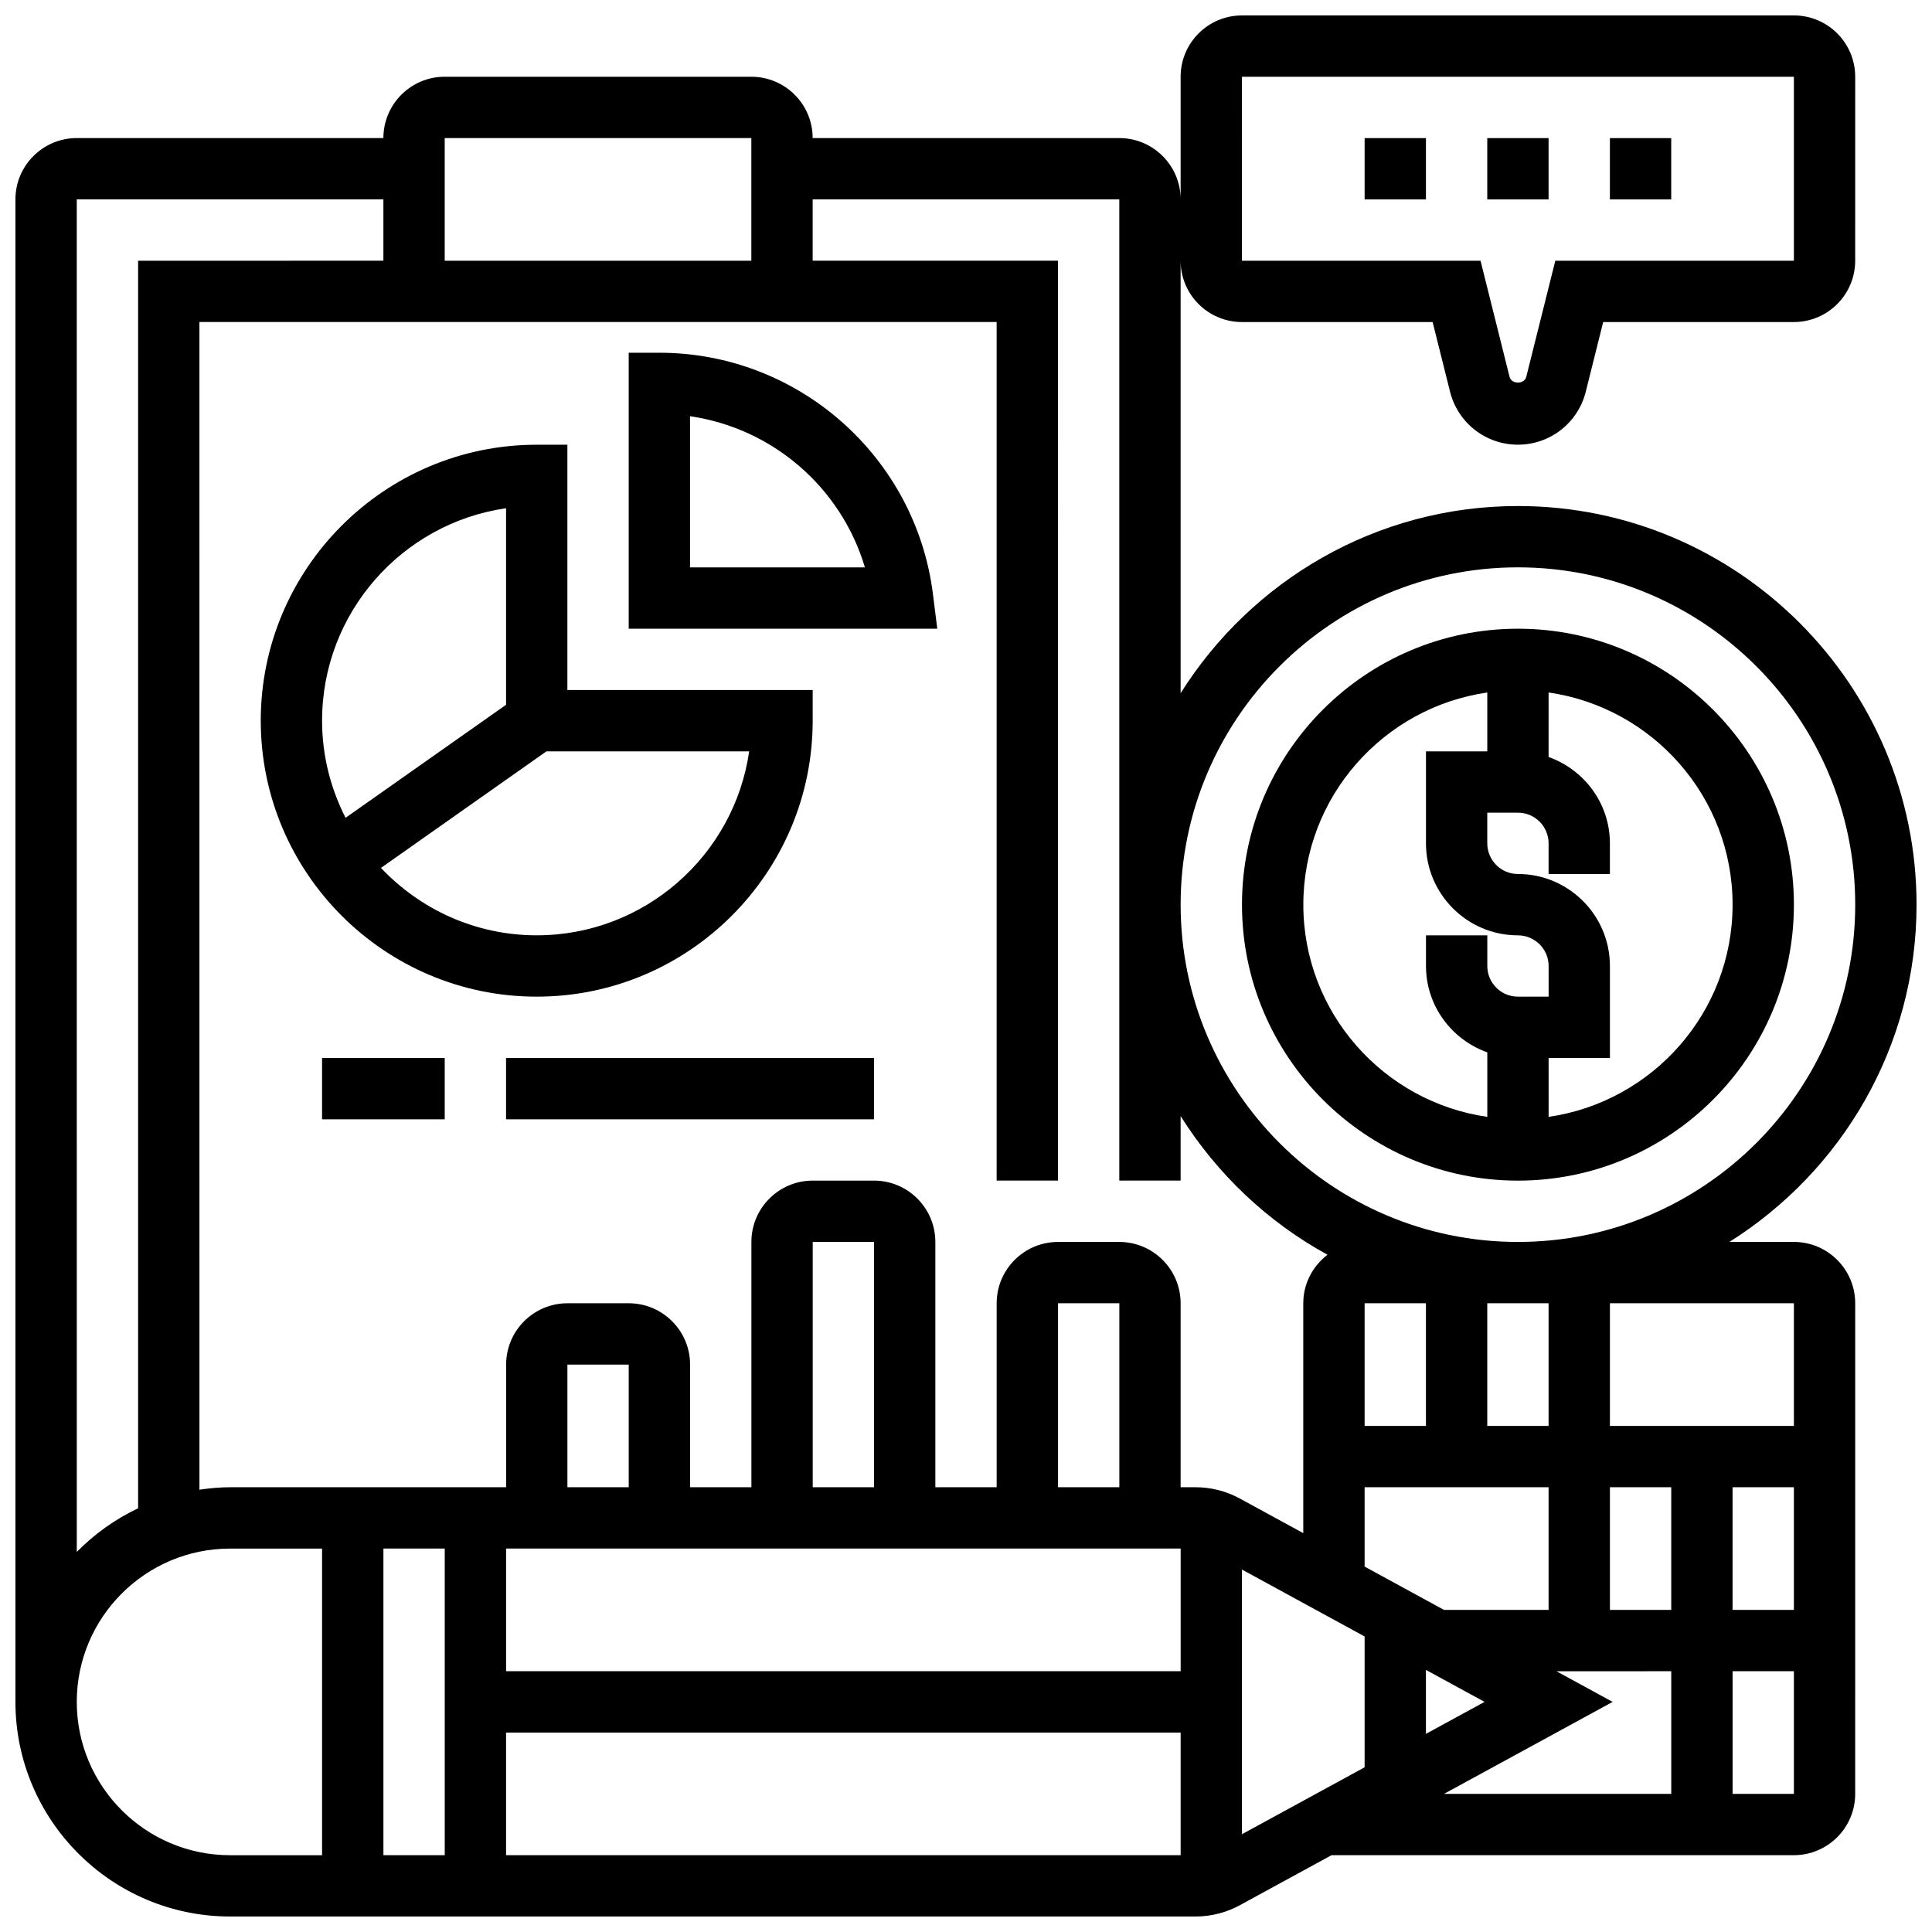
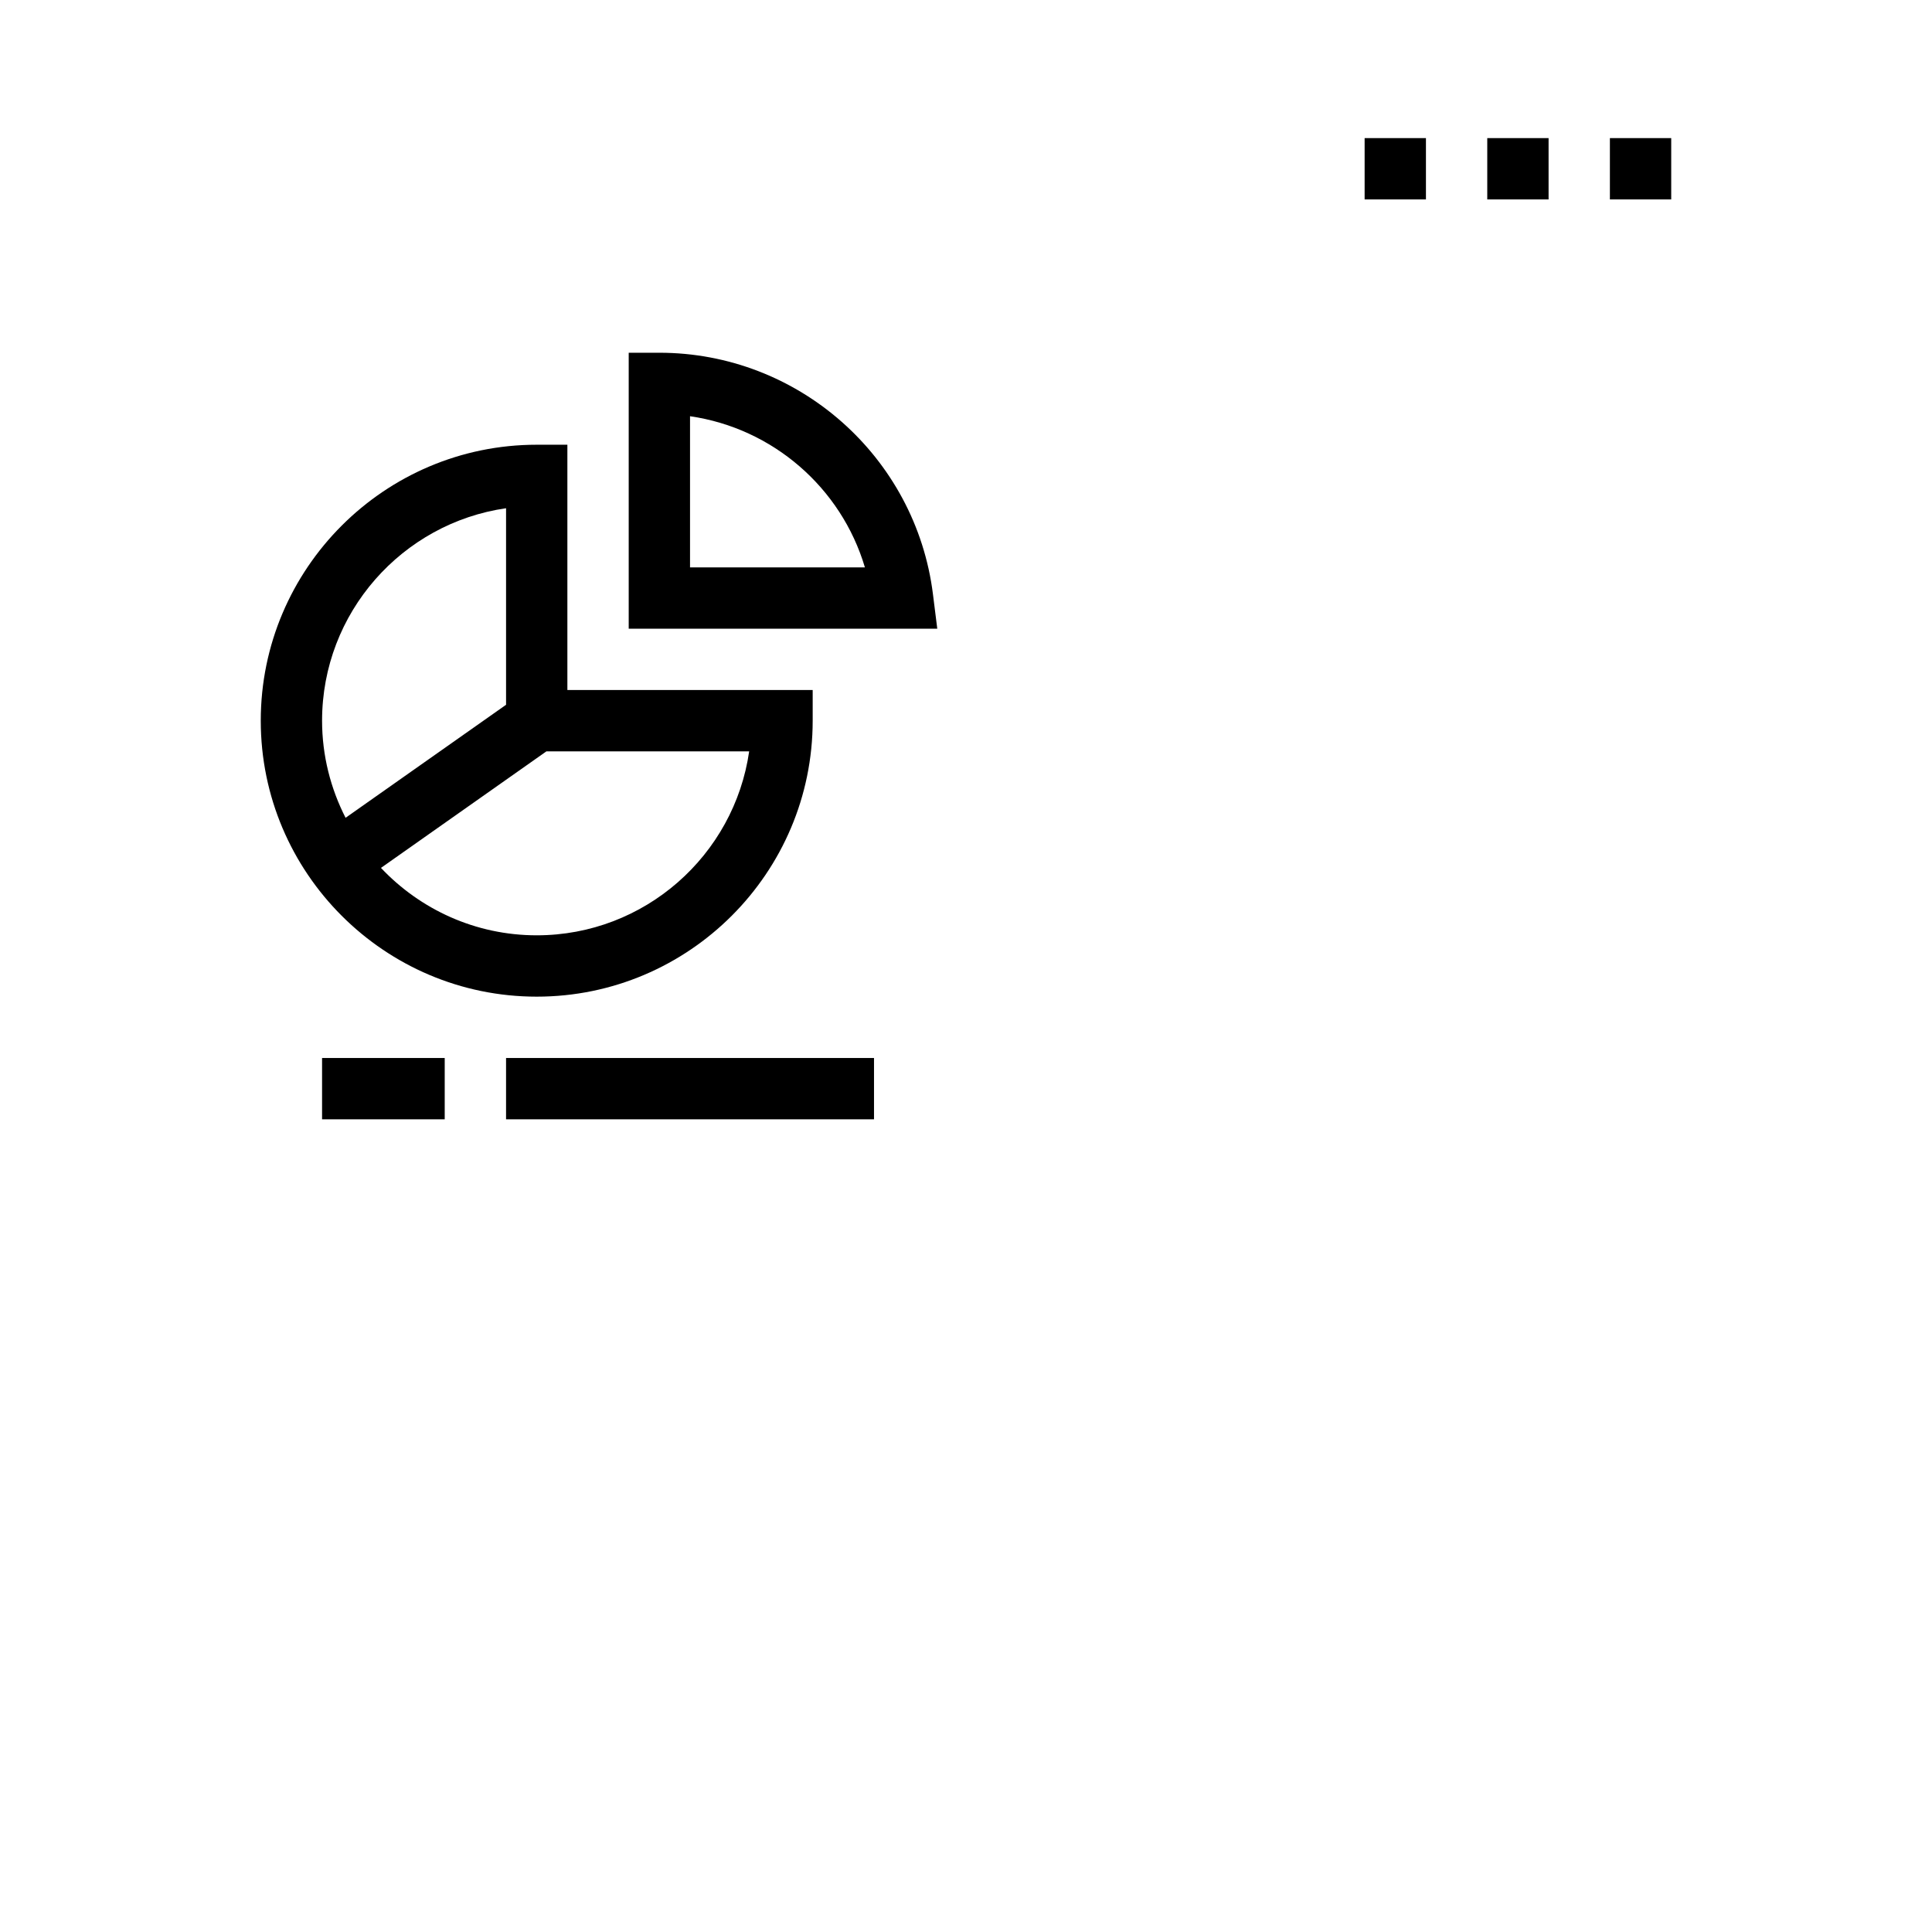
<svg xmlns="http://www.w3.org/2000/svg" width="800px" height="800px" version="1.1" viewBox="144 144 512 512">
  <defs>
    <clipPath id="a">
      <path d="m148.09 148.09h503.81v503.81h-503.81z" />
    </clipPath>
  </defs>
-   <path d="m546.27 456.88c40.32 0 73.133-32.805 73.133-73.133s-32.812-73.133-73.133-73.133-73.133 32.805-73.133 73.133 32.812 73.133 73.133 73.133zm56.883-73.133c0 28.594-21.234 52.266-48.754 56.23l-0.004-15.602h16.25v-24.379c0-13.441-10.938-24.379-24.379-24.379-4.477 0-8.125-3.641-8.125-8.125v-8.125h8.125c4.477 0 8.125 3.641 8.125 8.125v8.125h16.25v-8.125c0-10.578-6.816-19.52-16.25-22.883l0.004-17.094c27.523 3.965 48.758 27.637 48.758 56.23zm-65.008-56.23v15.602h-16.25v24.379c0 13.441 10.938 24.379 24.379 24.379 4.477 0 8.125 3.641 8.125 8.125v8.125h-8.125c-4.477 0-8.125-3.641-8.125-8.125v-8.125h-16.25v8.125c0 10.578 6.816 19.52 16.25 22.883v17.098c-27.523-3.965-48.754-27.637-48.754-56.23-0.008-28.598 21.227-52.27 48.75-56.234z" />
  <path d="m505.64 180.6h16.25v16.25h-16.25z" />
  <path d="m538.14 180.6h16.25v16.25h-16.25z" />
  <path d="m570.64 180.6h16.25v16.25h-16.25z" />
  <g clip-path="url(#a)">
-     <path d="m619.4 473.13h-17.098c29.742-18.715 49.602-51.738 49.602-89.387 0-58.246-47.391-105.64-105.64-105.64-37.656 0-70.68 19.859-89.387 49.602v-114.61c0 8.965 7.289 16.25 16.25 16.25h50.535l4.617 18.469c2.074 8.266 9.469 14.035 17.984 14.035s15.91-5.769 17.984-14.043l4.613-18.461h50.535c8.965 0 16.25-7.289 16.25-16.25l0.004-48.758c0-8.965-7.289-16.25-16.25-16.25h-146.27c-8.965 0-16.25 7.289-16.25 16.25v32.504c0-8.965-7.289-16.25-16.25-16.25h-81.266c0-8.965-7.289-16.25-16.25-16.25l-81.262-0.004c-8.965 0-16.25 7.289-16.25 16.25l-81.262 0.004c-8.961 0-16.25 7.289-16.25 16.25v398.17c0 31.359 25.516 56.883 56.883 56.883h255.89c4.062 0 8.102-1.031 11.676-2.973l24.336-13.277h122.52c8.965 0 16.25-7.289 16.25-16.25l0.004-130.02c0-8.961-7.289-16.25-16.254-16.25zm-146.27-308.79h146.27v48.754h-63.227l-7.695 30.773c-0.512 2.031-3.918 2.023-4.43 0.008l-7.688-30.777h-63.227zm146.27 357.54h-48.754v-32.504h48.754zm-357.54 32.504v81.258h-16.25v-81.258zm113.77-16.25h-16.25v-65.008h16.25zm81.258 16.25v32.504h-178.77v-32.504zm-16.25-16.25h-16.25v-48.754h16.25zm-130.02 0h-16.25v-32.504h16.25zm-32.504 65.008h178.77v32.504h-178.77zm195.02-43.191 32.504 17.73v34.672l-32.504 17.73zm81.258-70.574v32.504h-16.25v-32.504zm-48.754 32.504v-32.504h16.25v32.504zm16.25 64.66 15.539 8.477-15.539 8.473zm-16.25-27.379v-21.027h48.754v32.504h-27.727zm65.008-21.027h16.25v32.504h-16.25zm32.504 0h16.25v32.504h-16.25zm-56.883-243.78c49.285 0 89.387 40.102 89.387 89.387s-40.102 89.387-89.387 89.387-89.387-40.102-89.387-89.387 40.102-89.387 89.387-89.387zm-105.64-97.512v260.03h16.25v-17.098c9.637 15.309 23.004 28.043 38.93 36.746-3.883 2.977-6.426 7.606-6.426 12.855v60.922l-16.852-9.191c-3.566-1.941-7.606-2.973-11.668-2.973h-3.984v-48.754c0-8.965-7.289-16.25-16.25-16.25h-16.25c-8.965 0-16.25 7.289-16.25 16.25v48.754h-16.25v-65.008c0-8.965-7.289-16.25-16.25-16.25h-16.25c-8.965 0-16.25 7.289-16.25 16.25v65.008h-16.25v-32.504c0-8.965-7.289-16.25-16.25-16.25h-16.25c-8.965 0-16.25 7.289-16.25 16.25v32.504h-73.152c-2.762 0-5.461 0.27-8.125 0.648l-0.004-309.44h211.27v227.53h16.25l0.004-243.78h-65.008v-16.254zm-97.512-16.25v32.504h-81.262v-32.504zm-178.77 16.25h81.258v16.25l-65.004 0.004v330.61c-6.086 2.902-11.586 6.816-16.25 11.578zm0 398.18c0-22.402 18.227-40.629 40.629-40.629h24.379v81.258h-24.375c-22.406 0-40.633-18.227-40.633-40.629zm407.02 0-14.895-8.125 30.43-0.004v32.504h-60.223zm31.789 24.375v-32.504h16.25v32.504z" />
-   </g>
+     </g>
  <path d="m359.37 334.99v-8.125h-65.008v-65.008h-8.125c-40.32 0-73.133 32.805-73.133 73.133 0 40.328 32.812 73.133 73.133 73.133s73.133-32.805 73.133-73.133zm-81.258-56.305v52.086l-42.531 29.953c-3.949-7.738-6.227-16.465-6.227-25.734 0-28.613 21.227-52.348 48.758-56.305zm-33.152 95.316 43.848-30.887h53.73c-3.957 27.531-27.691 48.754-56.305 48.754-16.254 0-30.906-6.891-41.273-17.867z" />
  <path d="m229.35 424.38h32.504v16.25h-32.504z" />
  <path d="m278.11 424.38h97.512v16.25h-97.512z" />
  <path d="m318.74 237.48h-8.125v73.133h81.773l-1.145-9.133c-4.555-36.488-35.727-64-72.504-64zm8.125 56.879v-40.055c21.898 3.168 40.062 18.91 46.344 40.055z" />
</svg>